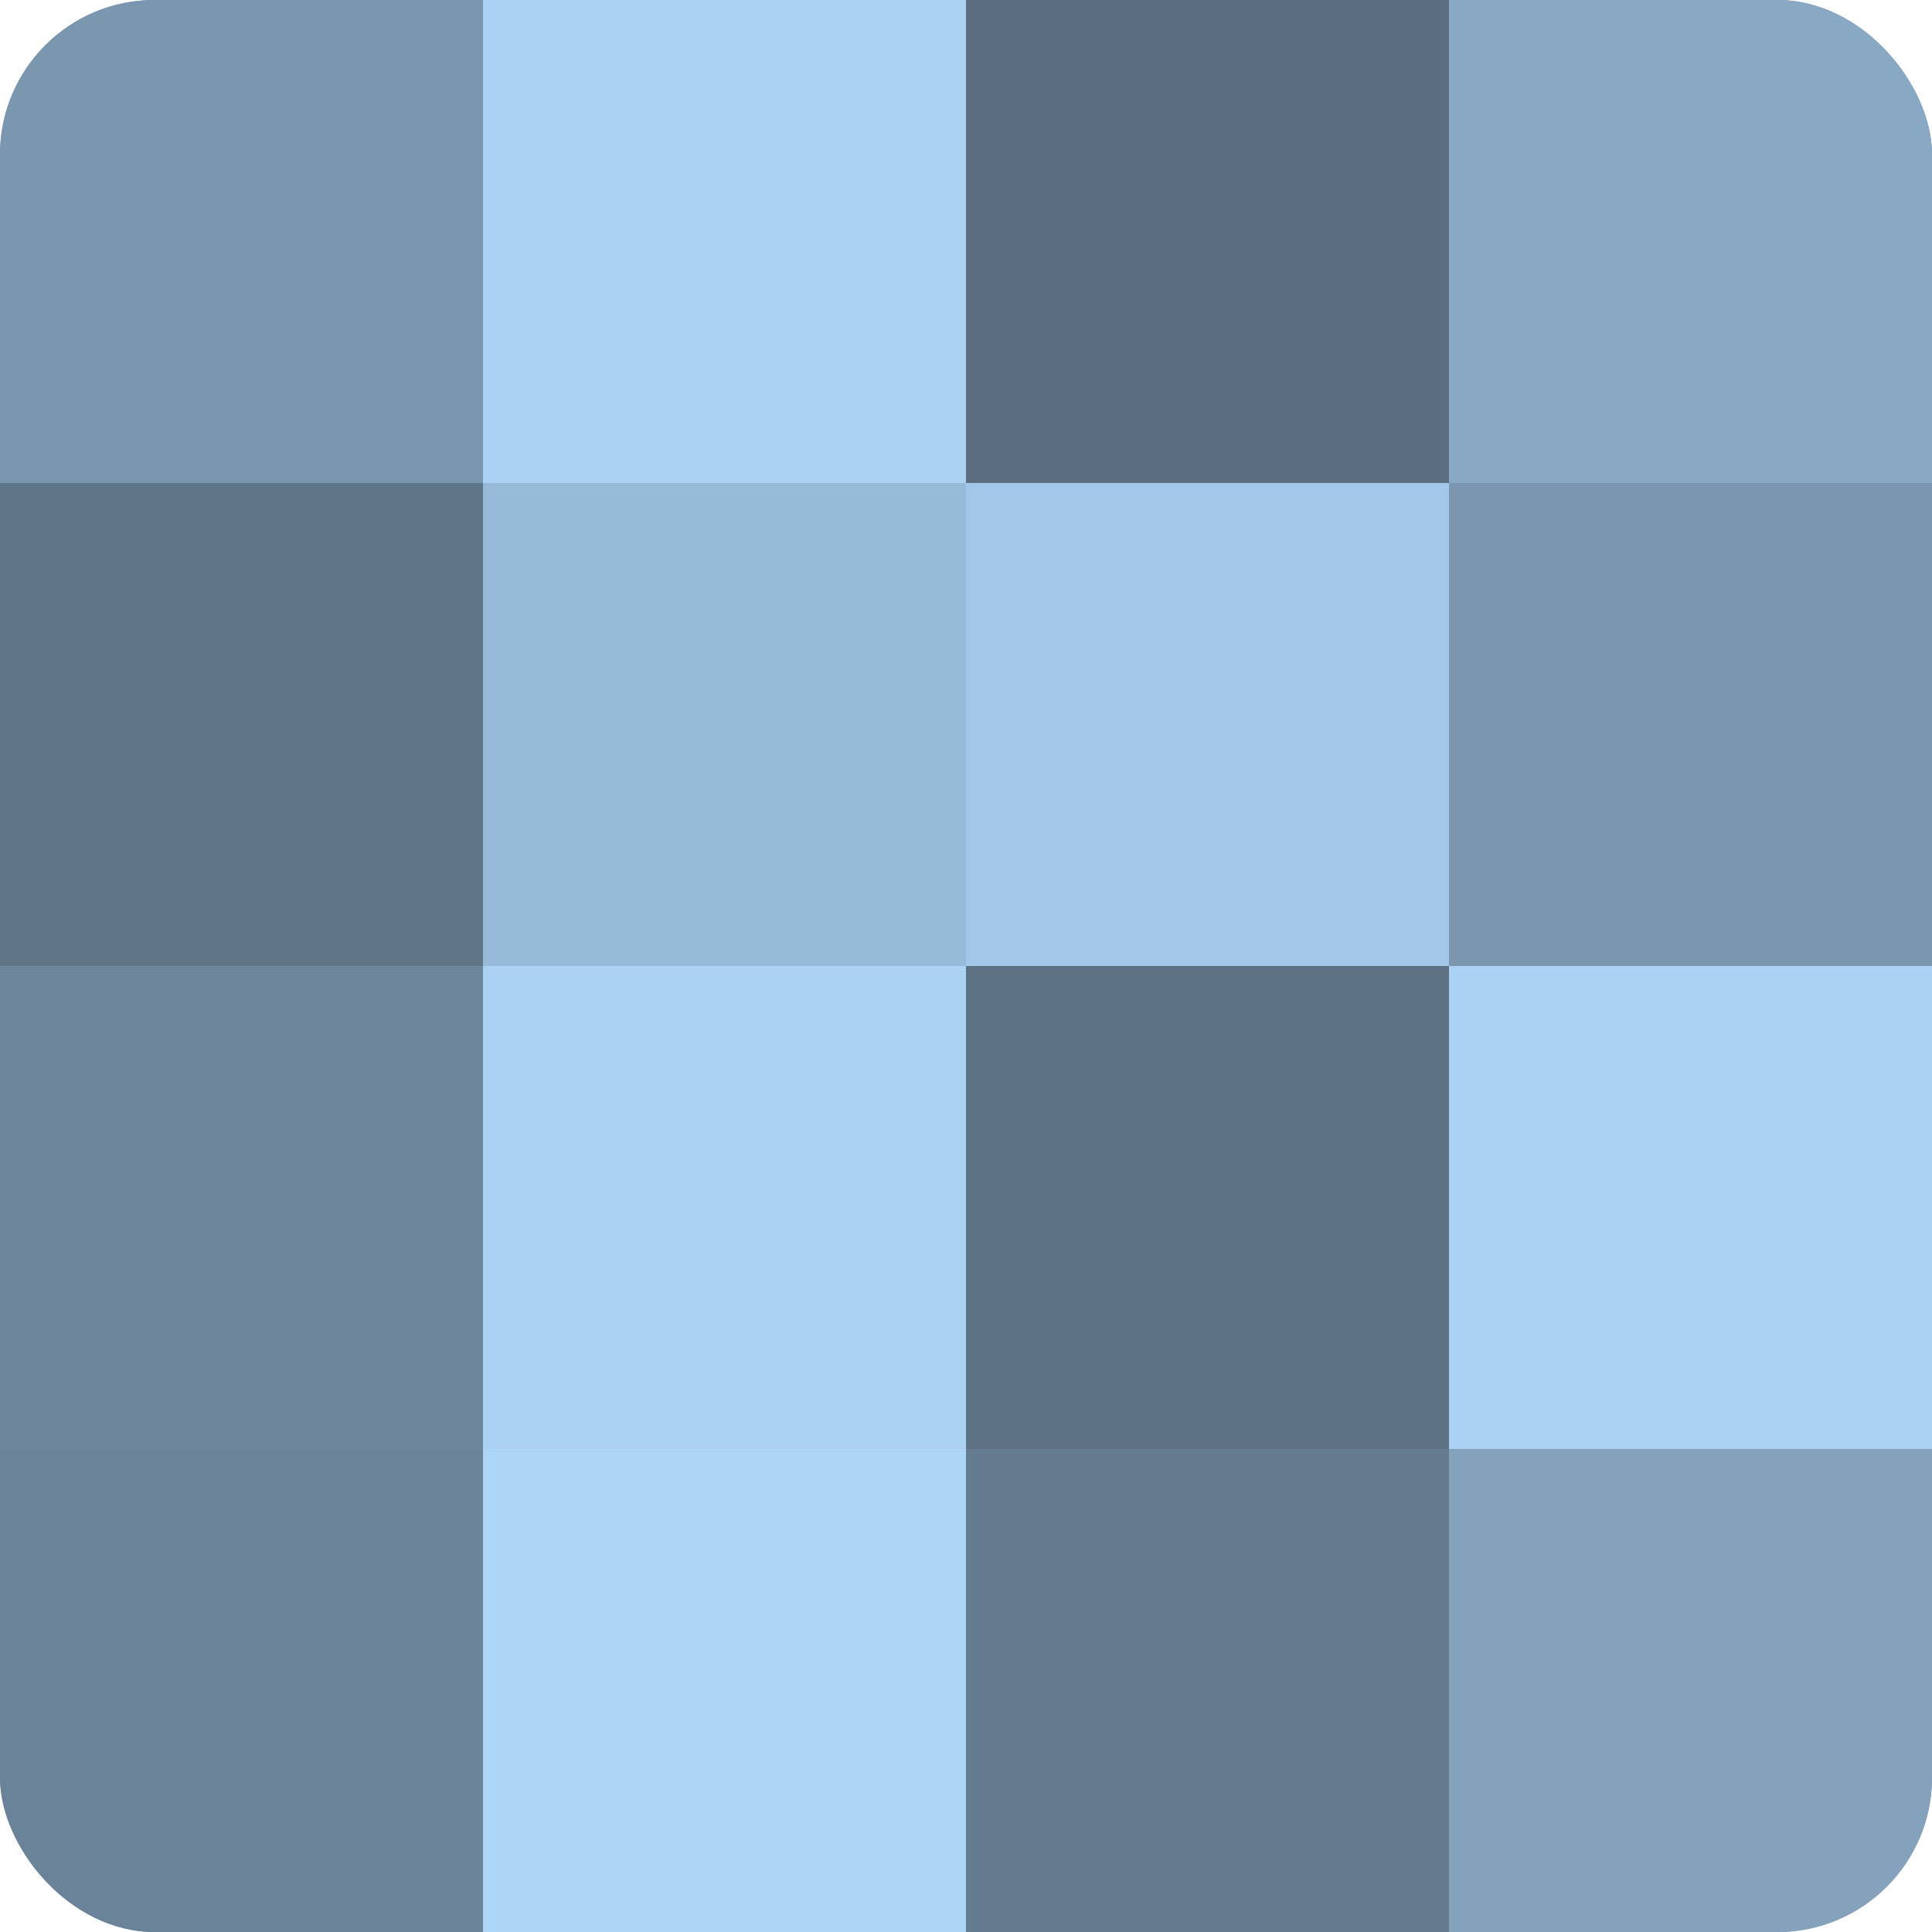
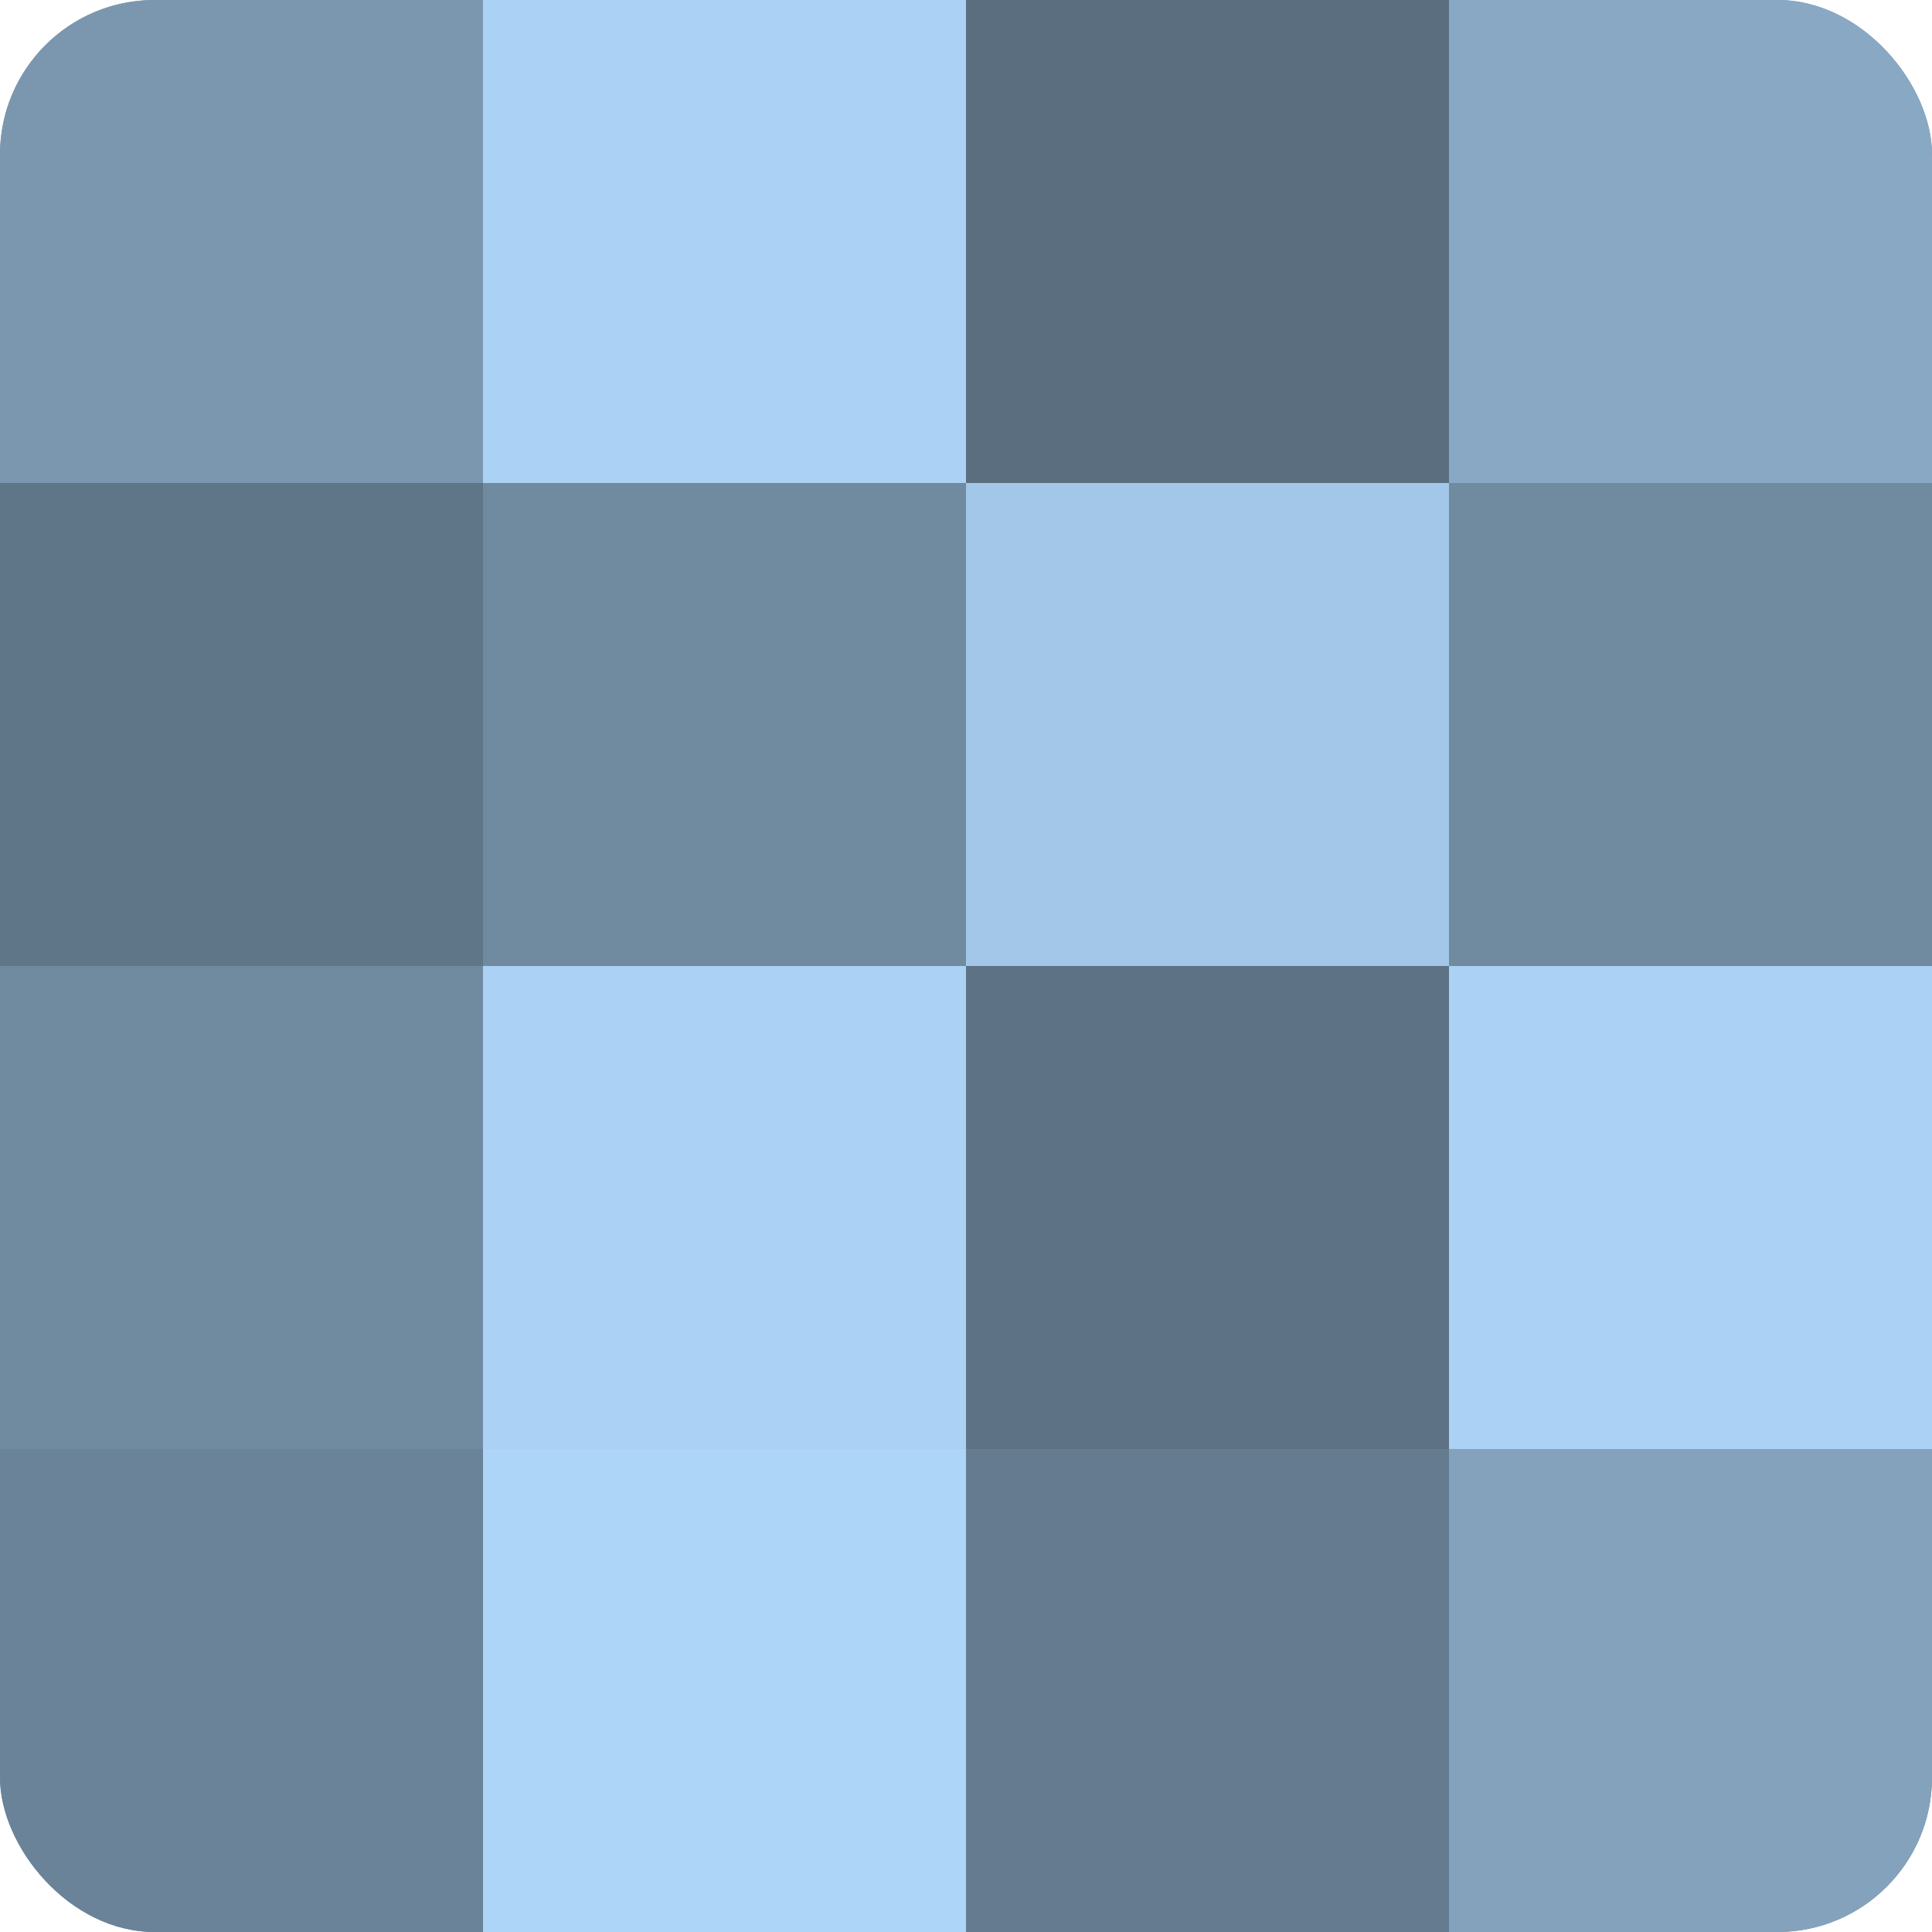
<svg xmlns="http://www.w3.org/2000/svg" width="60" height="60" viewBox="0 0 100 100" preserveAspectRatio="xMidYMid meet">
  <defs>
    <clipPath id="c" width="100" height="100">
      <rect width="100" height="100" rx="8" ry="8" />
    </clipPath>
  </defs>
  <g clip-path="url(#c)">
    <rect width="100" height="100" fill="#708aa0" />
    <rect width="25" height="25" fill="#7b97b0" />
    <rect y="25" width="25" height="25" fill="#5f7588" />
-     <rect y="50" width="25" height="25" fill="#6d869c" />
    <rect y="75" width="25" height="25" fill="#6a8398" />
    <rect x="25" width="25" height="25" fill="#abd2f4" />
-     <rect x="25" y="25" width="25" height="25" fill="#97bad8" />
    <rect x="25" y="50" width="25" height="25" fill="#abd2f4" />
    <rect x="25" y="75" width="25" height="25" fill="#add5f8" />
    <rect x="50" width="25" height="25" fill="#5a6e80" />
    <rect x="50" y="25" width="25" height="25" fill="#a2c7e8" />
    <rect x="50" y="50" width="25" height="25" fill="#5d7284" />
    <rect x="50" y="75" width="25" height="25" fill="#657c90" />
    <rect x="75" width="25" height="25" fill="#89a8c4" />
-     <rect x="75" y="25" width="25" height="25" fill="#7b97b0" />
    <rect x="75" y="50" width="25" height="25" fill="#abd2f4" />
    <rect x="75" y="75" width="25" height="25" fill="#84a2bc" />
  </g>
</svg>